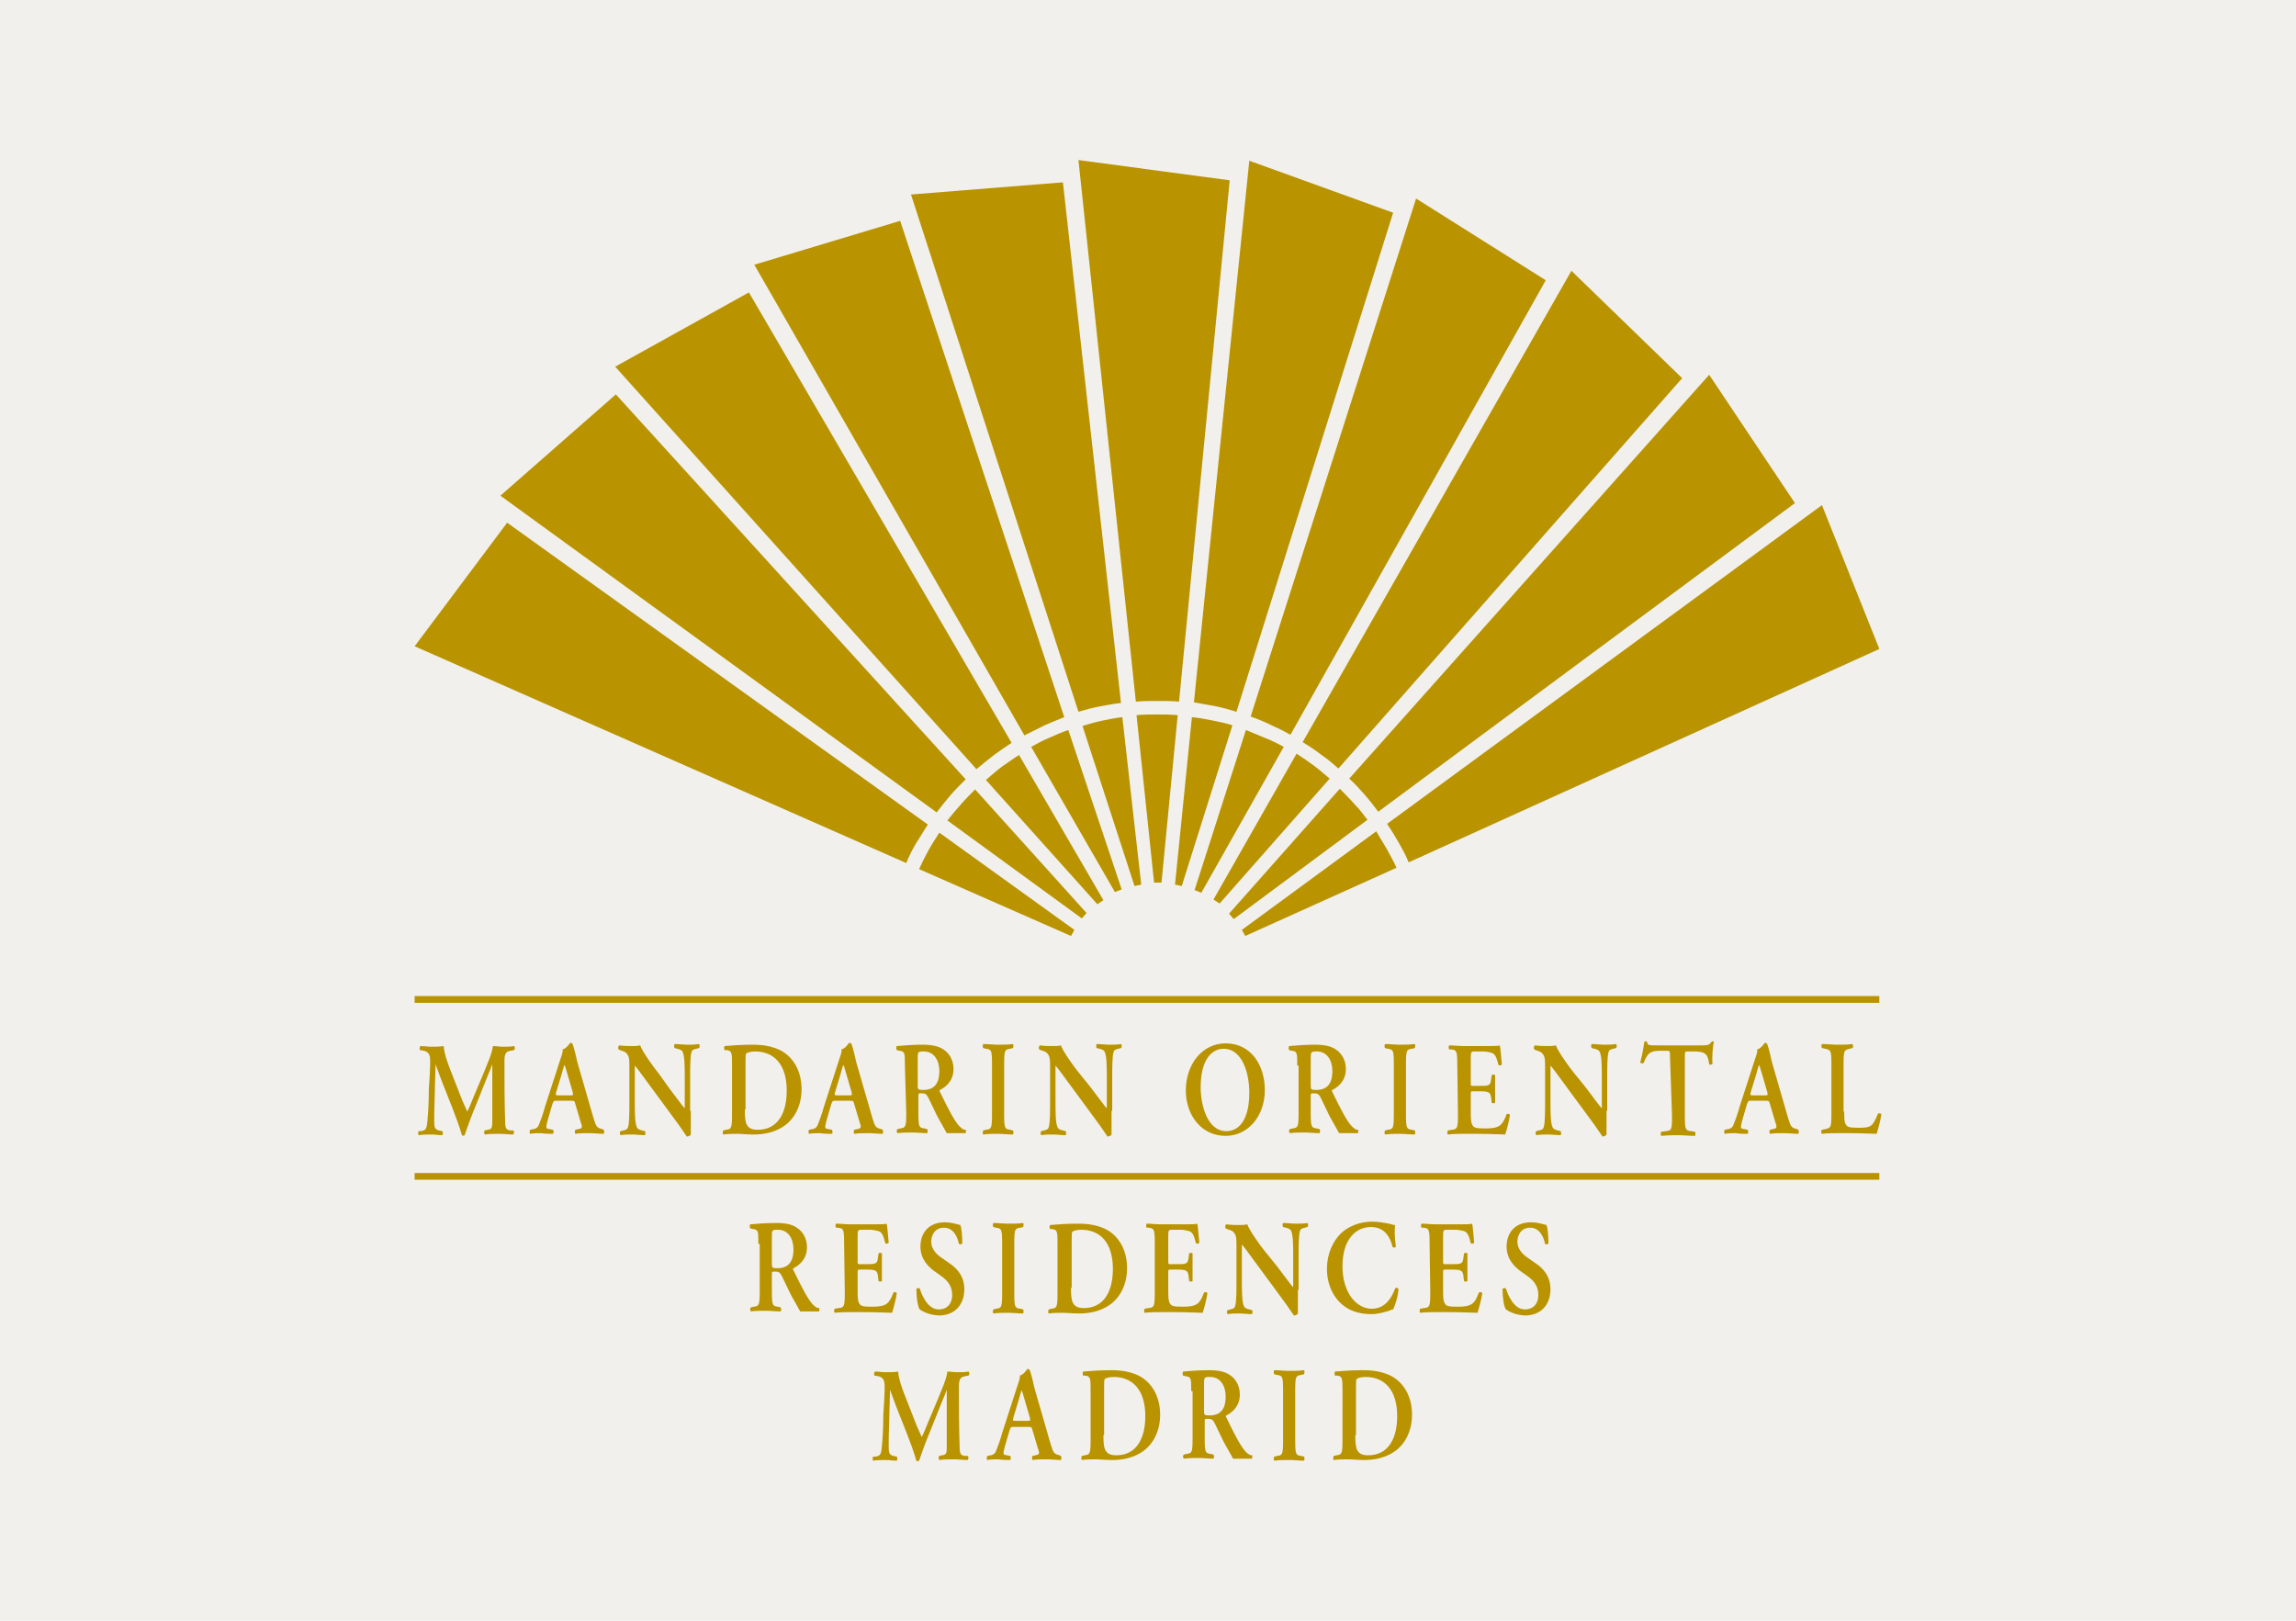
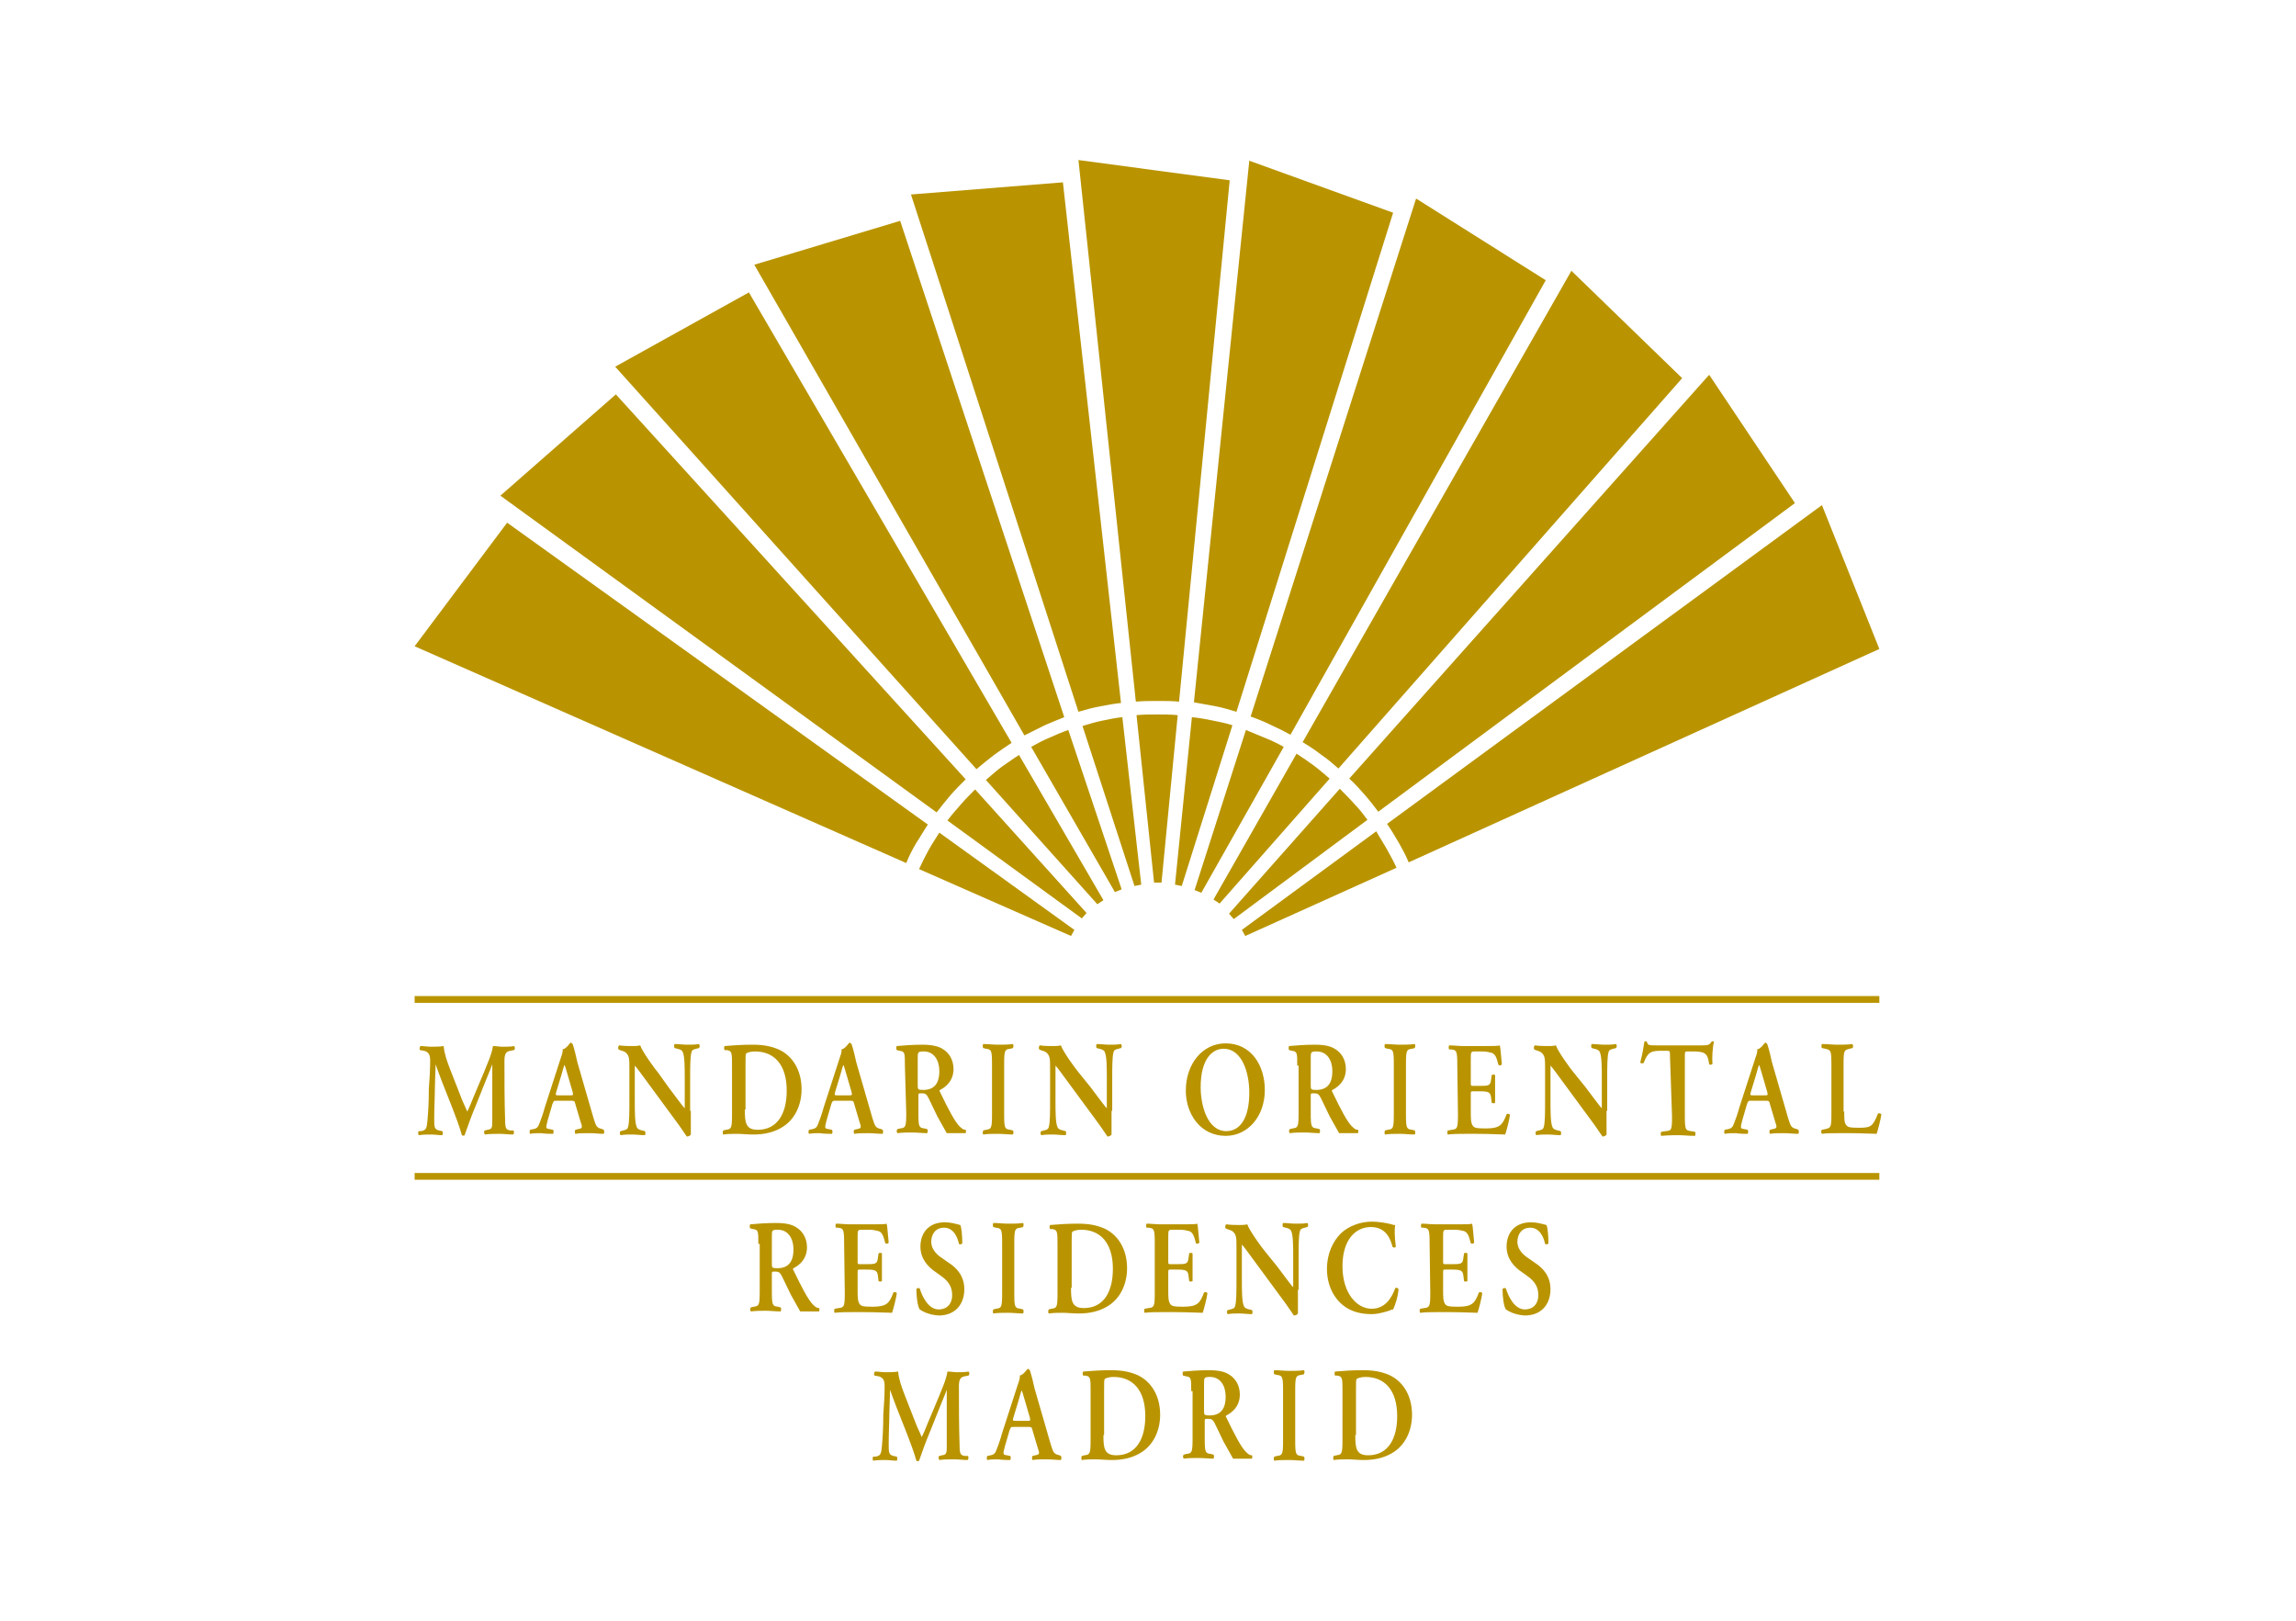
<svg xmlns="http://www.w3.org/2000/svg" version="1.1" x="0px" y="0px" viewBox="0 0 340 240" style="enable-background:new 0 0 340 240;" xml:space="preserve">
  <style type="text/css"> .st0{fill:#F2F0ED;} .st1{fill:#B99400;} </style>
  <g id="Layer_1">
-     <rect class="st0" width="340" height="240" />
-   </g>
+     </g>
  <g id="Layer_2">
    <path class="st1" d="M174.4,105.9c-1-0.1-2-0.1-3-0.1c-1,0-2.1,0-3.1,0.1l2.6,24.8h1.1L174.4,105.9L174.4,105.9z M174.6,103.9 c-1-0.1-2.1-0.1-3.1-0.1c-1.1,0-2.2,0-3.3,0.1l-8.5-80.2l22.4,3L174.6,103.9z M166.2,106.2c-1,0.1-1.9,0.3-2.9,0.5 c-1,0.2-2,0.5-3,0.8l7.7,23.7l1-0.2L166.2,106.2L166.2,106.2z M166,104.1c-1,0.1-2.1,0.3-3.1,0.5c-1.1,0.2-2.2,0.5-3.2,0.8 l-24.8-76.6l22.5-1.8L166,104.1z M158.2,108.1c-0.9,0.3-1.8,0.7-2.7,1.1c-1,0.4-1.9,0.9-2.8,1.4l12.4,21.5l1-0.4L158.2,108.1 L158.2,108.1z M157.6,106.2c-1,0.4-2,0.8-2.9,1.2c-1,0.5-2,1-3,1.5l-40-69.7l21.6-6.5L157.6,106.2z M150.9,111.8 c-0.8,0.5-1.6,1.1-2.5,1.7c-0.8,0.6-1.6,1.3-2.4,2l16.5,18.4l0.9-0.6L150.9,111.8z M149.8,110c-0.9,0.6-1.8,1.2-2.6,1.8 c-0.9,0.7-1.8,1.4-2.6,2.1L91.1,54.3l19.8-11L149.8,110z M144.4,116.9c-0.7,0.7-1.4,1.4-2.1,2.2c-0.7,0.8-1.4,1.6-2,2.4l19.9,14.5 l0.7-0.8L144.4,116.9L144.4,116.9z M143,115.4c-0.7,0.7-1.5,1.5-2.2,2.3c-0.7,0.8-1.4,1.7-2.1,2.6L74.1,73.4l17.1-15L143,115.4z M139.1,123.3c-0.5,0.8-1.1,1.7-1.6,2.6c-0.5,0.9-1,1.9-1.4,2.8l22.5,9.9l0.5-0.9L139.1,123.3L139.1,123.3z M137.4,122.1 c-0.6,0.9-1.1,1.8-1.7,2.7c-0.6,1-1.1,2-1.5,3L61.4,95.7l13.7-18.3L137.4,122.1z M182.5,107.4c-0.9-0.3-1.9-0.5-2.9-0.7 c-1-0.2-2-0.4-3.1-0.5l-2.5,24.8l1,0.2L182.5,107.4z M183.1,105.4c-1-0.3-2-0.6-3-0.8c-1.1-0.2-2.2-0.4-3.3-0.6l8.2-80.2l21.3,7.7 L183.1,105.4L183.1,105.4z M190.1,110.6c-0.9-0.5-1.7-0.9-2.7-1.3c-1-0.4-1.9-0.8-2.9-1.2l-7.6,23.7l1,0.4L190.1,110.6L190.1,110.6 z M191.1,108.8c-0.9-0.5-1.9-1-2.8-1.4c-1-0.5-2-0.9-3.1-1.3l24.5-76.7l19.2,12.1L191.1,108.8L191.1,108.8z M196.9,115.3 c-0.7-0.6-1.5-1.3-2.3-1.9c-0.8-0.6-1.7-1.2-2.6-1.8l-12.3,21.6l0.9,0.6L196.9,115.3L196.9,115.3z M198.2,113.8 c-0.8-0.7-1.6-1.4-2.5-2c-0.9-0.7-1.8-1.3-2.8-1.9l39.8-69.8L249.1,56L198.2,113.8z M202.5,121.4c-0.6-0.8-1.2-1.6-1.9-2.3 c-0.7-0.8-1.4-1.5-2.2-2.3L182,135.3l0.7,0.8L202.5,121.4z M204.1,120.2c-0.6-0.8-1.3-1.7-2-2.5c-0.7-0.8-1.5-1.7-2.3-2.4 l53.3-59.8l12.7,19L204.1,120.2L204.1,120.2z M206.8,128.5c-0.4-0.9-0.9-1.8-1.4-2.7c-0.5-0.9-1.1-1.8-1.6-2.7l-19.9,14.6l0.5,0.9 L206.8,128.5z M208.6,127.7c-0.4-1-0.9-1.9-1.4-2.8c-0.6-1-1.1-1.9-1.8-2.9l64.4-47.2l8.5,21.3L208.6,127.7L208.6,127.7z M125,184.1c0-2.1-0.1-2.2-0.9-2.3l-0.3,0c-0.1-0.1-0.1-0.5,0-0.6c0.6,0,1.4,0.1,2.1,0.1h3.2c1.1,0,2,0,2.2-0.1 c0.1,0.3,0.2,1.9,0.3,2.8c-0.1,0.2-0.4,0.2-0.5,0.1c-0.3-1.2-0.5-1.6-1-1.8c-0.4-0.1-0.9-0.2-1.3-0.2h-1.1c-0.7,0-0.7,0-0.7,1.2 v3.4c0,0.5,0,0.5,0.4,0.5h0.8c1.4,0,1.7,0,1.8-0.9l0.1-0.7c0.1-0.1,0.4-0.1,0.5,0c0,0.5,0,1.2,0,2c0,0.7,0,1.4,0,2.1 c-0.1,0.1-0.4,0.1-0.5,0l-0.1-0.8c-0.1-0.8-0.4-0.9-1.8-0.9h-0.8c-0.4,0-0.4,0-0.4,0.5v2.5c0,1,0,1.7,0.3,2.1 c0.2,0.3,0.5,0.4,1.9,0.4c2.1,0,2.5-0.5,3.1-2.1c0.1-0.1,0.4-0.1,0.5,0.1c-0.1,0.8-0.5,2.3-0.7,2.9c-0.7,0-2.2-0.1-4.1-0.1h-1.9 c-0.7,0-1.7,0-2.5,0.1c-0.1-0.1-0.1-0.4,0-0.6l0.6-0.1c0.8-0.1,0.9-0.2,0.9-2.3L125,184.1L125,184.1z M136.2,193.9 c-0.3-0.4-0.5-1.8-0.5-3c0.1-0.2,0.4-0.2,0.5-0.1c0.3,1,1.2,3.1,2.8,3.1c1.3,0,2-0.9,2-2.1c0-1.1-0.4-2-1.7-2.9l-0.7-0.5 c-1.2-0.8-2.3-2-2.3-3.8c0-2,1.2-3.6,3.6-3.6c0.9,0,1.5,0.2,2.3,0.4c0.2,0.4,0.3,1.7,0.3,2.7c-0.1,0.2-0.4,0.2-0.5,0.1 c-0.2-1-0.8-2.4-2.2-2.4c-1.3,0-1.9,1-1.9,2.1c0,0.8,0.5,1.7,1.6,2.4l1,0.7c1.1,0.7,2.3,1.9,2.3,3.9c0,2.3-1.4,3.9-3.8,3.9 C137.4,194.7,136.5,194.1,136.2,193.9L136.2,193.9z M150.2,191.5c0,2.1,0.1,2.2,0.9,2.3l0.4,0.1c0.1,0.1,0.1,0.5,0,0.6 c-0.7,0-1.5-0.1-2.2-0.1c-0.7,0-1.5,0-2.2,0.1c-0.1-0.1-0.1-0.4,0-0.6l0.4-0.1c0.8-0.1,0.9-0.2,0.9-2.3v-7.4c0-2.1-0.1-2.2-0.9-2.3 l-0.4-0.1c-0.1-0.1-0.1-0.5,0-0.6c0.7,0,1.5,0.1,2.2,0.1s1.5,0,2.2-0.1c0.1,0.1,0.1,0.4,0,0.6l-0.4,0.1c-0.8,0.1-0.9,0.2-0.9,2.3 V191.5z M156.6,184.3c0-1.9,0-2.2-0.8-2.3l-0.3,0c-0.1-0.1-0.1-0.5,0-0.6c1.2-0.1,2.5-0.2,4.1-0.2c1.6,0,2.7,0.2,3.9,0.7 c2,0.9,3.4,3,3.4,5.9c0,2.2-0.9,4.5-3,5.7c-1.2,0.7-2.6,1-4.1,1c-1,0-1.8-0.1-2.4-0.1s-1.4,0-2.1,0.1c-0.1-0.1-0.1-0.4,0-0.6 l0.4-0.1c0.8-0.1,0.9-0.2,0.9-2.3V184.3z M158.6,190.7c0,1.9,0.1,3,1.9,3c3,0,4.3-2.5,4.3-5.8c0-3.9-1.9-5.8-4.7-5.8 c-0.7,0-1.2,0.2-1.3,0.3c-0.1,0.1-0.1,0.5-0.1,1.5V190.7z M171,184.1c0-2.1-0.1-2.2-0.9-2.3l-0.3,0c-0.1-0.1-0.1-0.5,0-0.6 c0.6,0,1.4,0.1,2.1,0.1h3.2c1.1,0,2,0,2.2-0.1c0.1,0.3,0.2,1.9,0.3,2.8c-0.1,0.2-0.4,0.2-0.5,0.1c-0.3-1.2-0.5-1.6-1-1.8 c-0.4-0.1-0.9-0.2-1.3-0.2h-1.1c-0.7,0-0.7,0-0.7,1.2v3.4c0,0.5,0,0.5,0.4,0.5h0.8c1.4,0,1.7,0,1.8-0.9l0.1-0.7 c0.1-0.1,0.4-0.1,0.5,0c0,0.5,0,1.2,0,2c0,0.7,0,1.4,0,2.1c-0.1,0.1-0.4,0.1-0.5,0l-0.1-0.8c-0.1-0.8-0.4-0.9-1.8-0.9h-0.8 c-0.4,0-0.4,0-0.4,0.5v2.5c0,1,0,1.7,0.3,2.1c0.2,0.3,0.5,0.4,1.9,0.4c2.1,0,2.5-0.5,3.1-2.1c0.1-0.1,0.4-0.1,0.5,0.1 c-0.1,0.8-0.5,2.3-0.7,2.9c-0.7,0-2.2-0.1-4.1-0.1H172c-0.7,0-1.7,0-2.5,0.1c-0.1-0.1-0.1-0.4,0-0.6l0.6-0.1 c0.8-0.1,0.9-0.2,0.9-2.3L171,184.1L171,184.1z M192.2,191c0,0.6,0,3,0,3.5c-0.1,0.2-0.4,0.3-0.6,0.3c-0.3-0.4-0.7-1.1-1.9-2.7 l-3.9-5.3c-1.1-1.5-1.6-2.2-1.9-2.5c0,0,0,0.2,0,1.3v3.9c0,1.5,0,3.3,0.3,3.9c0.1,0.3,0.4,0.4,0.8,0.5l0.4,0.1 c0.1,0.1,0.1,0.5,0,0.6c-0.6,0-1.3-0.1-1.9-0.1c-0.7,0-1.1,0-1.7,0.1c-0.1-0.1-0.2-0.4,0-0.6l0.4-0.1c0.3-0.1,0.6-0.1,0.7-0.5 c0.2-0.6,0.2-2.3,0.2-3.9v-4.7c0-1.5,0-1.9-0.5-2.4c-0.2-0.2-0.6-0.3-0.9-0.4l-0.2-0.1c-0.1-0.1-0.1-0.5,0.1-0.6 c0.6,0.1,1.5,0.1,2,0.1c0.3,0,0.7,0,1.1-0.1c0.3,0.9,2.1,3.4,2.7,4.1l1.7,2.1c0.7,0.9,2.2,3,2.4,3.1c0-0.1,0-0.2,0-0.5v-3.9 c0-1.5,0-3.3-0.3-3.9c-0.1-0.3-0.4-0.4-0.8-0.5l-0.4-0.1c-0.1-0.1-0.1-0.5,0-0.6c0.6,0,1.3,0.1,1.9,0.1c0.7,0,1.1,0,1.7-0.1 c0.1,0.1,0.2,0.4,0,0.6l-0.4,0.1c-0.3,0.1-0.6,0.1-0.7,0.5c-0.2,0.6-0.2,2.3-0.2,3.9V191z M206.7,184.6c-0.1,0.2-0.4,0.2-0.5,0 c-0.3-1.2-1-2.9-3.2-2.9c-2.2,0-4.2,1.8-4.2,5.8c0,4.1,2.2,6.3,4.3,6.3c2.1,0,3-1.7,3.5-3c0.1-0.2,0.4-0.1,0.5,0.1 c-0.1,1.3-0.6,2.6-0.8,3c-0.2,0-0.4,0.1-0.6,0.2c-0.4,0.1-1.5,0.5-2.6,0.5c-1.6,0-3.1-0.4-4.2-1.3c-1.3-1-2.4-2.9-2.4-5.4 c0-2.3,0.9-4.1,2.1-5.3c1.2-1.1,2.9-1.7,4.6-1.7c0.9,0,2.1,0.2,2.9,0.4c0.2,0.1,0.3,0.1,0.5,0.1C206.5,182,206.5,183.1,206.7,184.6 L206.7,184.6z M211.7,184.1c0-2.1-0.1-2.2-0.9-2.3l-0.3,0c-0.1-0.1-0.1-0.5,0-0.6c0.6,0,1.4,0.1,2.1,0.1h3.2c1.1,0,2,0,2.2-0.1 c0.1,0.3,0.2,1.9,0.3,2.8c-0.1,0.2-0.4,0.2-0.5,0.1c-0.3-1.2-0.5-1.6-1-1.8c-0.4-0.1-0.9-0.2-1.3-0.2h-1.1c-0.7,0-0.7,0-0.7,1.2 v3.4c0,0.5,0,0.5,0.4,0.5h0.8c1.4,0,1.7,0,1.8-0.9l0.1-0.7c0.1-0.1,0.4-0.1,0.5,0c0,0.5,0,1.2,0,2c0,0.7,0,1.4,0,2.1 c-0.1,0.1-0.4,0.1-0.5,0l-0.1-0.8c-0.1-0.8-0.4-0.9-1.8-0.9h-0.8c-0.4,0-0.4,0-0.4,0.5v2.5c0,1,0,1.7,0.3,2.1 c0.2,0.3,0.5,0.4,1.9,0.4c2.1,0,2.5-0.5,3.1-2.1c0.1-0.1,0.4-0.1,0.5,0.1c-0.1,0.8-0.5,2.3-0.7,2.9c-0.7,0-2.2-0.1-4.1-0.1h-1.9 c-0.7,0-1.7,0-2.5,0.1c-0.1-0.1-0.1-0.4,0-0.6l0.6-0.1c0.8-0.1,0.9-0.2,0.9-2.3L211.7,184.1L211.7,184.1z M223,193.9 c-0.3-0.4-0.5-1.8-0.5-3c0.1-0.2,0.4-0.2,0.5-0.1c0.3,1,1.2,3.1,2.8,3.1c1.3,0,2-0.9,2-2.1c0-1.1-0.4-2-1.7-2.9l-0.7-0.5 c-1.2-0.8-2.3-2-2.3-3.8c0-2,1.2-3.6,3.6-3.6c0.9,0,1.5,0.2,2.3,0.4c0.2,0.4,0.3,1.7,0.3,2.7c-0.1,0.2-0.4,0.2-0.5,0.1 c-0.2-1-0.8-2.4-2.2-2.4c-1.3,0-1.9,1-1.9,2.1c0,0.8,0.5,1.7,1.6,2.4l1,0.7c1.1,0.7,2.3,1.9,2.3,3.9c0,2.3-1.4,3.9-3.8,3.9 C224.2,194.7,223.3,194.1,223,193.9L223,193.9z M112.3,184.2c0-1.9,0-2.1-0.8-2.2l-0.4-0.1c-0.1-0.1-0.1-0.5,0-0.6 c1-0.1,2.5-0.2,3.8-0.2c1.4,0,2.4,0.2,3.1,0.7c0.8,0.5,1.5,1.5,1.5,2.9c0,1.8-1.2,2.7-2,3.1c-0.1,0.1-0.1,0.2,0,0.3 c1.3,2.7,2.2,4.4,2.9,5.1c0.5,0.5,0.7,0.5,0.9,0.5c0.1,0.1,0,0.5,0,0.5h-2.8c0,0-0.4-0.7-1.4-2.5c-0.4-0.8-0.9-1.9-1.3-2.7 c-0.3-0.6-0.5-0.7-1-0.7c-0.5,0-0.5,0-0.5,0.4v2.5c0,2.1,0.1,2.2,0.9,2.3l0.4,0.1c0.1,0.1,0.1,0.5,0,0.6c-0.7,0-1.5-0.1-2.2-0.1 c-0.7,0-1.5,0-2.2,0.1c-0.1-0.1-0.2-0.4,0-0.6l0.4-0.1c0.8-0.1,0.9-0.2,0.9-2.3V184.2z M114.3,187.1c0,0.6,0,0.7,0.8,0.7 c1.6,0,2.4-0.9,2.4-2.8c0-1.6-0.8-2.9-2.3-2.9c-0.9,0-0.9,0.1-0.9,1L114.3,187.1L114.3,187.1z M278.3,147.5H61.4v1h216.9V147.5z M134,157.8c0-1.9,0-2.1-0.8-2.2l-0.4-0.1c-0.1-0.1-0.1-0.5,0-0.6c1-0.1,2.5-0.2,3.8-0.2s2.4,0.2,3.1,0.7c0.8,0.5,1.5,1.5,1.5,2.9 c0,1.8-1.2,2.7-2,3.1c-0.1,0.1-0.1,0.2,0,0.3c1.3,2.7,2.2,4.4,2.9,5.1c0.5,0.5,0.7,0.5,0.9,0.5c0.1,0.1,0,0.5,0,0.5h-2.8 c0,0-0.4-0.7-1.4-2.5c-0.4-0.8-0.9-1.9-1.3-2.7c-0.3-0.6-0.5-0.7-1-0.7c-0.5,0-0.5,0-0.5,0.4v2.5c0,2.1,0.1,2.2,0.9,2.3l0.4,0.1 c0.1,0.1,0.1,0.5,0,0.6c-0.7,0-1.5-0.1-2.2-0.1s-1.5,0-2.2,0.1c-0.1-0.1-0.2-0.4,0-0.6l0.4-0.1c0.8-0.1,0.9-0.2,0.9-2.3L134,157.8 L134,157.8z M135.9,160.7c0,0.6,0,0.7,0.8,0.7c1.6,0,2.4-0.9,2.4-2.8c0-1.6-0.8-2.9-2.3-2.9c-0.9,0-0.9,0.1-0.9,1L135.9,160.7 L135.9,160.7z M192.1,157.8c0-1.9,0-2.1-0.8-2.2l-0.4-0.1c-0.1-0.1-0.1-0.5,0-0.6c1-0.1,2.5-0.2,3.8-0.2c1.4,0,2.4,0.2,3.1,0.7 c0.8,0.5,1.5,1.5,1.5,2.9c0,1.8-1.2,2.7-2,3.1c-0.1,0.1-0.1,0.2,0,0.3c1.3,2.7,2.2,4.4,2.9,5.1c0.5,0.5,0.7,0.5,0.9,0.5 c0.1,0.1,0,0.5,0,0.5h-2.8c0,0-0.4-0.7-1.4-2.5c-0.4-0.8-0.9-1.9-1.3-2.7c-0.3-0.6-0.5-0.7-1-0.7c-0.5,0-0.5,0-0.5,0.4v2.5 c0,2.1,0.1,2.2,0.9,2.3l0.4,0.1c0.1,0.1,0.1,0.5,0,0.6c-0.7,0-1.5-0.1-2.2-0.1s-1.5,0-2.2,0.1c-0.1-0.1-0.2-0.4,0-0.6l0.4-0.1 c0.8-0.1,0.9-0.2,0.9-2.3V157.8z M194.1,160.7c0,0.6,0,0.7,0.8,0.7c1.6,0,2.4-0.9,2.4-2.8c0-1.6-0.8-2.9-2.3-2.9 c-0.9,0-0.9,0.1-0.9,1L194.1,160.7L194.1,160.7z M76,167.4c0.2,0.1,0.1,0.5,0,0.6c-0.7,0-1.4-0.1-2-0.1c-0.8,0-1.5,0-2.2,0.1 c-0.1-0.1-0.2-0.5,0-0.6l0.4-0.1c0.7-0.1,0.7-0.3,0.7-1.6v-8.1h0c-0.4,1.1-0.7,1.7-1,2.5l-1.4,3.5c-0.6,1.4-1.4,3.6-1.7,4.5 c-0.1,0.1-0.3,0.1-0.4,0c-0.3-1.1-1-3-1.4-4l-1.5-3.8c-0.3-0.8-0.8-2.1-1-2.7h0c0,1-0.1,2.5-0.1,3.4c0,1.2-0.1,3-0.1,4.6 c0,1.3,0,1.6,0.7,1.8l0.5,0.1c0.1,0.1,0.1,0.5,0,0.6c-0.6,0-1.1-0.1-1.7-0.1c-0.5,0-1.1,0-1.8,0.1c-0.1-0.1-0.1-0.5,0-0.6l0.3,0 c0.8-0.1,0.9-0.4,1-1.6c0.1-1.2,0.2-2.5,0.2-4.6c0.1-1.3,0.2-3,0.2-4.2c0-0.9-0.2-1.3-0.9-1.5l-0.6-0.1c-0.1-0.1-0.1-0.5,0.1-0.6 c0.5,0,0.9,0.1,1.6,0.1c0.6,0,1.2,0,1.8-0.1c0.1,1.2,0.5,2.2,0.9,3.3l1.8,4.6c0.1,0.3,0.6,1.3,0.8,1.8c0.3-0.6,0.5-1.1,0.9-2.1 l1.6-3.8c0.5-1.3,1.1-2.5,1.3-3.8c0.4,0,1,0.1,1.4,0.1c0.7,0,1.3,0,1.7-0.1c0.2,0.1,0.2,0.5,0,0.6l-0.5,0.1 c-0.7,0.1-0.9,0.5-0.9,1.5c0,2.9,0,5.9,0.1,8.8c0,1.3,0.2,1.4,0.8,1.5L76,167.4L76,167.4z M82.4,163c-0.4,0-0.4,0-0.6,0.5l-0.7,2.4 c-0.3,1.2-0.3,1.2,0.3,1.3l0.5,0.1c0.1,0.1,0.1,0.5,0,0.6c-0.5,0-1.1,0-1.8-0.1c-0.5,0-1.1,0-1.6,0.1c-0.1-0.1-0.1-0.4,0-0.6 l0.5-0.1c0.5-0.1,0.7-0.3,0.9-0.9c0.2-0.5,0.5-1.3,0.8-2.4l2.3-7.1c0.2-0.6,0.4-1.1,0.3-1.4c0.6-0.1,1.1-1,1.2-1 c0.1,0,0.2,0.1,0.3,0.2c0.3,0.9,0.5,1.8,0.7,2.7l2.4,8.3c0.4,1.3,0.5,1.4,1.3,1.6l0.2,0.1c0.1,0.1,0.1,0.5,0,0.6 c-0.7,0-1.3-0.1-2.2-0.1c-0.7,0-1.4,0-2,0.1c-0.1-0.1-0.1-0.5,0-0.6l0.4-0.1c0.6-0.1,0.7-0.2,0.4-1l-0.8-2.7 c-0.1-0.5-0.2-0.5-0.7-0.5L82.4,163L82.4,163z M84.4,162.2c0.5,0,0.5,0,0.4-0.5l-0.7-2.4c-0.3-1-0.4-1.4-0.5-1.6h0 c-0.1,0.1-0.2,0.6-0.5,1.6l-0.7,2.3c-0.2,0.6-0.1,0.6,0.3,0.6H84.4z M102.3,164.5c0,0.6,0,3,0,3.5c-0.1,0.2-0.4,0.3-0.6,0.3 c-0.3-0.4-0.7-1.1-1.9-2.7l-3.9-5.3c-1.1-1.5-1.6-2.2-1.9-2.5c0,0,0,0.2,0,1.3v3.9c0,1.5,0,3.3,0.3,3.9c0.1,0.3,0.4,0.4,0.8,0.5 l0.4,0.1c0.1,0.1,0.1,0.5,0,0.6c-0.6,0-1.3-0.1-1.9-0.1c-0.7,0-1.1,0-1.7,0.1c-0.1-0.1-0.2-0.4,0-0.6l0.4-0.1 c0.3-0.1,0.6-0.1,0.7-0.5c0.2-0.6,0.2-2.3,0.2-3.9v-4.7c0-1.5,0-1.9-0.5-2.4c-0.2-0.2-0.6-0.3-0.9-0.4l-0.2-0.1 c-0.1-0.1-0.1-0.5,0.1-0.6c0.6,0.1,1.5,0.1,2,0.1c0.3,0,0.7,0,1.1-0.1c0.3,0.9,2.1,3.4,2.7,4.1L99,161c0.7,0.9,2.2,3,2.4,3.1 c0-0.1,0-0.2,0-0.5v-3.9c0-1.5,0-3.3-0.3-3.9c-0.1-0.3-0.4-0.4-0.8-0.5l-0.4-0.1c-0.1-0.1-0.1-0.5,0-0.6c0.6,0,1.3,0.1,1.9,0.1 c0.7,0,1.1,0,1.7-0.1c0.1,0.1,0.2,0.4,0,0.6l-0.4,0.1c-0.3,0.1-0.6,0.1-0.7,0.5c-0.2,0.6-0.2,2.3-0.2,3.9V164.5z M108.4,157.8 c0-1.9,0-2.2-0.8-2.3l-0.3,0c-0.1-0.1-0.1-0.5,0-0.6c1.2-0.1,2.5-0.2,4.1-0.2c1.6,0,2.7,0.2,3.9,0.7c2,0.9,3.4,3,3.4,5.9 c0,2.2-0.9,4.5-3,5.7c-1.2,0.7-2.6,1-4.1,1c-1,0-1.8-0.1-2.4-0.1s-1.4,0-2.1,0.1c-0.1-0.1-0.1-0.4,0-0.6l0.4-0.1 c0.8-0.1,0.9-0.2,0.9-2.3L108.4,157.8L108.4,157.8z M110.3,164.3c0,1.9,0.1,3,1.9,3c3,0,4.3-2.5,4.3-5.8c0-3.9-1.9-5.8-4.7-5.8 c-0.7,0-1.2,0.2-1.3,0.3c-0.1,0.1-0.1,0.5-0.1,1.5V164.3z M123.7,163c-0.4,0-0.4,0-0.6,0.5l-0.7,2.4c-0.3,1.2-0.3,1.2,0.3,1.3 l0.5,0.1c0.1,0.1,0.1,0.5,0,0.6c-0.5,0-1.1,0-1.8-0.1c-0.5,0-1.1,0-1.6,0.1c-0.1-0.1-0.1-0.4,0-0.6l0.5-0.1 c0.5-0.1,0.7-0.3,0.9-0.9c0.2-0.5,0.5-1.3,0.8-2.4l2.3-7.1c0.2-0.6,0.4-1.1,0.3-1.4c0.6-0.1,1.1-1,1.2-1c0.1,0,0.2,0.1,0.3,0.2 c0.3,0.9,0.5,1.8,0.7,2.7l2.4,8.3c0.4,1.3,0.5,1.4,1.3,1.6l0.2,0.1c0.1,0.1,0.1,0.5,0,0.6c-0.7,0-1.3-0.1-2.2-0.1 c-0.7,0-1.4,0-2,0.1c-0.1-0.1-0.1-0.5,0-0.6l0.4-0.1c0.6-0.1,0.7-0.2,0.4-1l-0.8-2.7c-0.1-0.5-0.2-0.5-0.7-0.5L123.7,163L123.7,163 z M125.7,162.2c0.5,0,0.5,0,0.4-0.5l-0.7-2.4c-0.3-1-0.4-1.4-0.5-1.6h0c-0.1,0.1-0.2,0.6-0.5,1.6l-0.7,2.3 c-0.2,0.6-0.1,0.6,0.3,0.6H125.7z M148.7,165c0,2.1,0.1,2.2,0.9,2.3l0.4,0.1c0.1,0.1,0.1,0.5,0,0.6c-0.7,0-1.5-0.1-2.2-0.1 c-0.7,0-1.5,0-2.2,0.1c-0.1-0.1-0.1-0.4,0-0.6l0.4-0.1c0.8-0.1,0.9-0.2,0.9-2.3v-7.4c0-2.1-0.1-2.2-0.9-2.3l-0.4-0.1 c-0.1-0.1-0.1-0.5,0-0.6c0.7,0,1.5,0.1,2.2,0.1s1.5,0,2.2-0.1c0.1,0.1,0.1,0.4,0,0.6l-0.4,0.1c-0.8,0.1-0.9,0.2-0.9,2.3V165z M164.6,164.5c0,0.6,0,3,0,3.5c-0.1,0.2-0.4,0.3-0.6,0.3c-0.3-0.4-0.7-1.1-1.9-2.7l-3.9-5.3c-1.1-1.5-1.6-2.2-1.9-2.5 c0,0,0,0.2,0,1.3v3.9c0,1.5,0,3.3,0.3,3.9c0.1,0.3,0.4,0.4,0.8,0.5l0.4,0.1c0.1,0.1,0.1,0.5,0,0.6c-0.6,0-1.3-0.1-1.9-0.1 c-0.7,0-1.1,0-1.7,0.1c-0.1-0.1-0.2-0.4,0-0.6l0.4-0.1c0.3-0.1,0.6-0.1,0.7-0.5c0.2-0.6,0.2-2.3,0.2-3.9v-4.7c0-1.5,0-1.9-0.5-2.4 c-0.2-0.2-0.6-0.3-0.9-0.4l-0.2-0.1c-0.1-0.1-0.1-0.5,0.1-0.6c0.6,0.1,1.5,0.1,2,0.1c0.3,0,0.7,0,1.1-0.1c0.3,0.9,2.1,3.4,2.7,4.1 l1.7,2.1c0.7,0.9,2.2,3,2.4,3.1c0-0.1,0-0.2,0-0.5v-3.9c0-1.5,0-3.3-0.3-3.9c-0.1-0.3-0.4-0.4-0.8-0.5l-0.4-0.1 c-0.1-0.1-0.1-0.5,0-0.6c0.6,0,1.3,0.1,1.9,0.1c0.7,0,1.1,0,1.7-0.1c0.1,0.1,0.2,0.4,0,0.6l-0.4,0.1c-0.3,0.1-0.6,0.1-0.7,0.5 c-0.2,0.6-0.2,2.3-0.2,3.9V164.5z M187.3,161.4c0,3.9-2.5,6.8-5.8,6.8c-3.7,0-5.9-3.2-5.9-6.7c0-4,2.5-7,5.9-7 C185.3,154.5,187.3,157.8,187.3,161.4L187.3,161.4z M177.8,161c0,2.7,1,6.5,3.8,6.5c1.9,0,3.4-1.7,3.4-5.7c0-3-1.1-6.5-3.8-6.5 C179.6,155.3,177.8,156.7,177.8,161z M208.2,165c0,2.1,0.1,2.2,0.9,2.3l0.4,0.1c0.1,0.1,0.1,0.5,0,0.6c-0.7,0-1.5-0.1-2.2-0.1 c-0.7,0-1.5,0-2.2,0.1c-0.1-0.1-0.1-0.4,0-0.6l0.4-0.1c0.8-0.1,0.9-0.2,0.9-2.3v-7.4c0-2.1-0.1-2.2-0.9-2.3l-0.4-0.1 c-0.1-0.1-0.1-0.5,0-0.6c0.7,0,1.5,0.1,2.2,0.1s1.5,0,2.2-0.1c0.1,0.1,0.1,0.4,0,0.6l-0.4,0.1c-0.8,0.1-0.9,0.2-0.9,2.3V165z M215.8,157.7c0-2.1-0.1-2.2-0.9-2.3l-0.3,0c-0.1-0.1-0.1-0.5,0-0.6c0.6,0,1.4,0.1,2.1,0.1h3.2c1.1,0,2,0,2.2-0.1 c0.1,0.3,0.2,1.9,0.3,2.8c-0.1,0.2-0.4,0.2-0.5,0.1c-0.3-1.2-0.5-1.6-1-1.8c-0.4-0.1-0.9-0.2-1.3-0.2h-1.1c-0.7,0-0.7,0-0.7,1.2 v3.4c0,0.5,0,0.5,0.4,0.5h0.8c1.4,0,1.7,0,1.8-0.9l0.1-0.7c0.1-0.1,0.4-0.1,0.5,0c0,0.5,0,1.2,0,2c0,0.7,0,1.4,0,2.1 c-0.1,0.1-0.4,0.1-0.5,0l-0.1-0.8c-0.1-0.8-0.4-0.9-1.8-0.9h-0.8c-0.4,0-0.4,0-0.4,0.5v2.5c0,1,0,1.7,0.3,2.1 c0.2,0.3,0.5,0.4,1.9,0.4c2.1,0,2.5-0.5,3.1-2.1c0.1-0.1,0.4-0.1,0.5,0.1c-0.1,0.8-0.5,2.3-0.7,2.9c-0.7,0-2.2-0.1-4.1-0.1h-1.9 c-0.7,0-1.7,0-2.5,0.1c-0.1-0.1-0.1-0.4,0-0.6l0.6-0.1c0.8-0.1,0.9-0.2,0.9-2.3L215.8,157.7L215.8,157.7z M237.9,164.5 c0,0.6,0,3,0,3.5c-0.1,0.2-0.4,0.3-0.6,0.3c-0.3-0.4-0.7-1.1-1.9-2.7l-3.9-5.3c-1.1-1.5-1.6-2.2-1.9-2.5c0,0,0,0.2,0,1.3v3.9 c0,1.5,0,3.3,0.3,3.9c0.1,0.3,0.4,0.4,0.8,0.5l0.4,0.1c0.1,0.1,0.1,0.5,0,0.6c-0.6,0-1.3-0.1-1.9-0.1c-0.7,0-1.1,0-1.7,0.1 c-0.1-0.1-0.2-0.4,0-0.6l0.4-0.1c0.3-0.1,0.6-0.1,0.7-0.5c0.2-0.6,0.2-2.3,0.2-3.9v-4.7c0-1.5,0-1.9-0.5-2.4 c-0.2-0.2-0.6-0.3-0.9-0.4l-0.2-0.1c-0.1-0.1-0.1-0.5,0.1-0.6c0.6,0.1,1.5,0.1,2,0.1c0.3,0,0.7,0,1.1-0.1c0.3,0.9,2.1,3.4,2.7,4.1 l1.7,2.1c0.7,0.9,2.2,3,2.4,3.1c0-0.1,0-0.2,0-0.5v-3.9c0-1.5,0-3.3-0.3-3.9c-0.1-0.3-0.4-0.4-0.8-0.5l-0.4-0.1 c-0.1-0.1-0.1-0.5,0-0.6c0.6,0,1.3,0.1,1.9,0.1c0.7,0,1.1,0,1.7-0.1c0.1,0.1,0.2,0.4,0,0.6l-0.4,0.1c-0.3,0.1-0.6,0.1-0.7,0.5 c-0.2,0.6-0.2,2.3-0.2,3.9V164.5z M247.3,156.5c0-0.8,0-0.9-0.4-0.9H246c-1.5,0-2,0.2-2.6,1.8c-0.1,0.1-0.5,0.1-0.5-0.1 c0.3-1.1,0.5-2.3,0.6-3c0-0.1,0.1-0.1,0.2-0.1c0.1,0,0.1,0,0.2,0.1c0.1,0.5,0.3,0.5,1.4,0.5h6.8c0.8,0,1.1-0.1,1.3-0.5 c0.1,0,0.1-0.1,0.2-0.1c0.1,0,0.2,0,0.2,0.1c-0.2,0.8-0.3,2.5-0.2,3.2c-0.1,0.2-0.4,0.2-0.5,0.1c-0.2-1.5-0.5-1.9-2.3-1.9h-0.9 c-0.4,0-0.4,0-0.4,0.9v8.6c0,2.1,0.1,2.2,0.9,2.3l0.6,0.1c0.1,0.1,0.1,0.5,0,0.6c-1,0-1.7-0.1-2.4-0.1s-1.5,0-2.6,0.1 c-0.1-0.1-0.1-0.5,0-0.6l0.7-0.1c0.8-0.1,0.9-0.1,0.9-2.2L247.3,156.5L247.3,156.5z M259.3,163c-0.4,0-0.4,0-0.6,0.5l-0.7,2.4 c-0.3,1.2-0.3,1.2,0.3,1.3l0.5,0.1c0.1,0.1,0.1,0.5,0,0.6c-0.5,0-1.1,0-1.8-0.1c-0.5,0-1.1,0-1.6,0.1c-0.1-0.1-0.1-0.4,0-0.6 l0.5-0.1c0.5-0.1,0.7-0.3,0.9-0.9c0.2-0.5,0.5-1.3,0.8-2.4l2.3-7.1c0.2-0.6,0.4-1.1,0.3-1.4c0.6-0.1,1.1-1,1.2-1 c0.1,0,0.2,0.1,0.3,0.2c0.3,0.9,0.5,1.8,0.7,2.7l2.4,8.3c0.4,1.3,0.5,1.4,1.3,1.6l0.2,0.1c0.1,0.1,0.1,0.5,0,0.6 c-0.7,0-1.3-0.1-2.2-0.1c-0.7,0-1.4,0-2,0.1c-0.1-0.1-0.1-0.5,0-0.6l0.4-0.1c0.6-0.1,0.7-0.2,0.4-1l-0.8-2.7 c-0.1-0.5-0.2-0.5-0.7-0.5L259.3,163L259.3,163z M261.3,162.2c0.5,0,0.5,0,0.4-0.5l-0.7-2.4c-0.3-1-0.4-1.4-0.5-1.6h0 c-0.1,0.1-0.2,0.6-0.5,1.6l-0.7,2.3c-0.2,0.6-0.1,0.6,0.3,0.6H261.3z M273.1,164.6c0,1,0,1.7,0.3,2c0.2,0.3,0.5,0.4,1.8,0.4 c1.8,0,2.1-0.1,2.9-2.1c0.2-0.1,0.4,0,0.5,0.1c-0.1,0.8-0.5,2.3-0.7,2.9c-0.7,0-2.1-0.1-4-0.1h-1.7c-0.8,0-1.7,0-2.4,0.1 c-0.1-0.1-0.2-0.5,0-0.6l0.5-0.1c0.8-0.2,0.9-0.2,0.9-2.2v-7.4c0-2.1-0.1-2.1-0.9-2.3l-0.5-0.1c-0.1-0.1-0.1-0.5,0-0.6 c0.8,0,1.6,0.1,2.3,0.1c0.8,0,1.5,0,2.2-0.1c0.1,0.1,0.2,0.5,0,0.6l-0.4,0.1c-0.8,0.2-0.9,0.2-0.9,2.3V164.6z M278.3,173.7H61.4v1 h216.9V173.7z M143.3,215.6c0.2,0.1,0.1,0.5,0,0.6c-0.7,0-1.4-0.1-2-0.1c-0.8,0-1.5,0-2.2,0.1c-0.1-0.1-0.2-0.5,0-0.6l0.4-0.1 c0.7-0.1,0.7-0.3,0.7-1.6v-8.1h0c-0.4,1.1-0.7,1.7-1,2.5l-1.4,3.5c-0.6,1.4-1.4,3.6-1.7,4.5c-0.1,0.1-0.3,0.1-0.4,0 c-0.3-1.1-1-3-1.4-4l-1.5-3.8c-0.3-0.8-0.8-2.1-1-2.7h0c0,1-0.1,2.5-0.1,3.4c0,1.2-0.1,3-0.1,4.6c0,1.3,0,1.6,0.7,1.8l0.5,0.1 c0.1,0.1,0.1,0.5,0,0.6c-0.6,0-1.1-0.1-1.7-0.1c-0.5,0-1.1,0-1.8,0.1c-0.1-0.1-0.1-0.5,0-0.6l0.3,0c0.8-0.1,0.9-0.4,1-1.6 c0.1-1.2,0.2-2.5,0.2-4.6c0.1-1.3,0.2-3,0.2-4.2c0-0.9-0.2-1.3-0.9-1.5l-0.6-0.1c-0.1-0.1-0.1-0.5,0.1-0.6c0.5,0,0.9,0.1,1.6,0.1 c0.6,0,1.2,0,1.8-0.1c0.1,1.2,0.5,2.2,0.9,3.3l1.8,4.6c0.1,0.3,0.6,1.3,0.8,1.8c0.3-0.6,0.5-1.1,0.9-2.1l1.6-3.8 c0.5-1.3,1.1-2.5,1.3-3.8c0.4,0,1,0.1,1.4,0.1c0.7,0,1.3,0,1.7-0.1c0.2,0.1,0.2,0.5,0,0.6l-0.5,0.1c-0.7,0.1-0.9,0.5-0.9,1.5 c0,2.9,0,5.9,0.1,8.8c0,1.3,0.2,1.4,0.8,1.5L143.3,215.6L143.3,215.6z M150.1,211.3c-0.4,0-0.4,0-0.6,0.5l-0.7,2.4 c-0.3,1.2-0.3,1.2,0.3,1.3l0.5,0.1c0.1,0.1,0.1,0.5,0,0.6c-0.5,0-1.1,0-1.8-0.1c-0.5,0-1.1,0-1.6,0.1c-0.1-0.1-0.1-0.4,0-0.6 l0.5-0.1c0.5-0.1,0.7-0.3,0.9-0.9c0.2-0.5,0.5-1.3,0.8-2.4l2.3-7.1c0.2-0.6,0.4-1.1,0.3-1.4c0.6-0.1,1.1-1,1.2-1 c0.1,0,0.2,0.1,0.3,0.2c0.3,0.9,0.5,1.8,0.7,2.7l2.4,8.3c0.4,1.3,0.5,1.4,1.3,1.6l0.2,0.1c0.1,0.1,0.1,0.5,0,0.6 c-0.7,0-1.3-0.1-2.2-0.1c-0.7,0-1.4,0-2,0.1c-0.1-0.1-0.1-0.5,0-0.6l0.4-0.1c0.6-0.1,0.7-0.2,0.4-1l-0.8-2.7 c-0.1-0.5-0.2-0.5-0.7-0.5L150.1,211.3L150.1,211.3z M152.1,210.4c0.5,0,0.5,0,0.4-0.5l-0.7-2.4c-0.3-1-0.4-1.4-0.5-1.6h0 c-0.1,0.1-0.2,0.6-0.5,1.6l-0.7,2.3c-0.2,0.6-0.1,0.6,0.3,0.6H152.1z M161.5,206c0-1.9,0-2.2-0.8-2.3l-0.3,0 c-0.1-0.1-0.1-0.5,0-0.6c1.2-0.1,2.5-0.2,4.1-0.2c1.6,0,2.7,0.2,3.9,0.7c2,0.9,3.4,3,3.4,5.9c0,2.2-0.9,4.5-3,5.7 c-1.2,0.7-2.6,1-4.1,1c-1,0-1.8-0.1-2.4-0.1c-0.6,0-1.4,0-2.1,0.1c-0.1-0.1-0.1-0.4,0-0.6l0.4-0.1c0.8-0.1,0.9-0.2,0.9-2.3V206z M163.4,212.5c0,1.9,0.1,3,1.9,3c3,0,4.3-2.5,4.3-5.8c0-3.9-1.9-5.8-4.7-5.8c-0.7,0-1.2,0.2-1.3,0.3c-0.1,0.1-0.1,0.5-0.1,1.5 V212.5z M191.8,213.3c0,2.1,0.1,2.2,0.9,2.3l0.4,0.1c0.1,0.1,0.1,0.5,0,0.6c-0.7,0-1.5-0.1-2.2-0.1c-0.7,0-1.5,0-2.2,0.1 c-0.1-0.1-0.1-0.4,0-0.6l0.4-0.1c0.8-0.1,0.9-0.2,0.9-2.3v-7.4c0-2.1-0.1-2.2-0.9-2.3l-0.4-0.1c-0.1-0.1-0.1-0.5,0-0.6 c0.7,0,1.5,0.1,2.2,0.1c0.8,0,1.5,0,2.2-0.1c0.1,0.1,0.1,0.4,0,0.6l-0.4,0.1c-0.8,0.1-0.9,0.2-0.9,2.3V213.3z M198.8,206 c0-1.9,0-2.2-0.8-2.3l-0.3,0c-0.1-0.1-0.1-0.5,0-0.6c1.2-0.1,2.5-0.2,4.1-0.2s2.7,0.2,3.9,0.7c2,0.9,3.4,3,3.4,5.9 c0,2.2-0.9,4.5-3,5.7c-1.2,0.7-2.6,1-4.1,1c-1,0-1.8-0.1-2.4-0.1c-0.6,0-1.4,0-2.1,0.1c-0.1-0.1-0.1-0.4,0-0.6l0.4-0.1 c0.8-0.1,0.9-0.2,0.9-2.3V206z M200.7,212.5c0,1.9,0.1,3,1.9,3c3,0,4.3-2.5,4.3-5.8c0-3.9-1.9-5.8-4.7-5.8c-0.7,0-1.2,0.2-1.3,0.3 c-0.1,0.1-0.1,0.5-0.1,1.5V212.5z M176.4,206c0-1.9,0-2.1-0.8-2.2l-0.4-0.1c-0.1-0.1-0.1-0.5,0-0.6c1-0.1,2.5-0.2,3.8-0.2 c1.4,0,2.4,0.2,3.1,0.7c0.8,0.5,1.5,1.5,1.5,2.9c0,1.8-1.2,2.7-2,3.1c-0.1,0.1-0.1,0.2,0,0.3c1.3,2.7,2.2,4.4,2.9,5.1 c0.5,0.5,0.7,0.5,0.9,0.5c0.1,0.1,0,0.5,0,0.5h-2.8c0,0-0.4-0.7-1.4-2.5c-0.4-0.8-0.9-1.9-1.3-2.7c-0.3-0.6-0.5-0.7-1-0.7 c-0.5,0-0.5,0-0.5,0.4v2.5c0,2.1,0.1,2.2,0.9,2.3l0.4,0.1c0.1,0.1,0.1,0.5,0,0.6c-0.7,0-1.5-0.1-2.2-0.1c-0.7,0-1.5,0-2.2,0.1 c-0.1-0.1-0.2-0.4,0-0.6l0.4-0.1c0.8-0.1,0.9-0.2,0.9-2.3V206z M178.3,208.9c0,0.6,0,0.7,0.8,0.7c1.6,0,2.4-0.9,2.4-2.8 c0-1.6-0.8-2.9-2.3-2.9c-0.9,0-0.9,0.1-0.9,1L178.3,208.9L178.3,208.9z" />
  </g>
</svg>